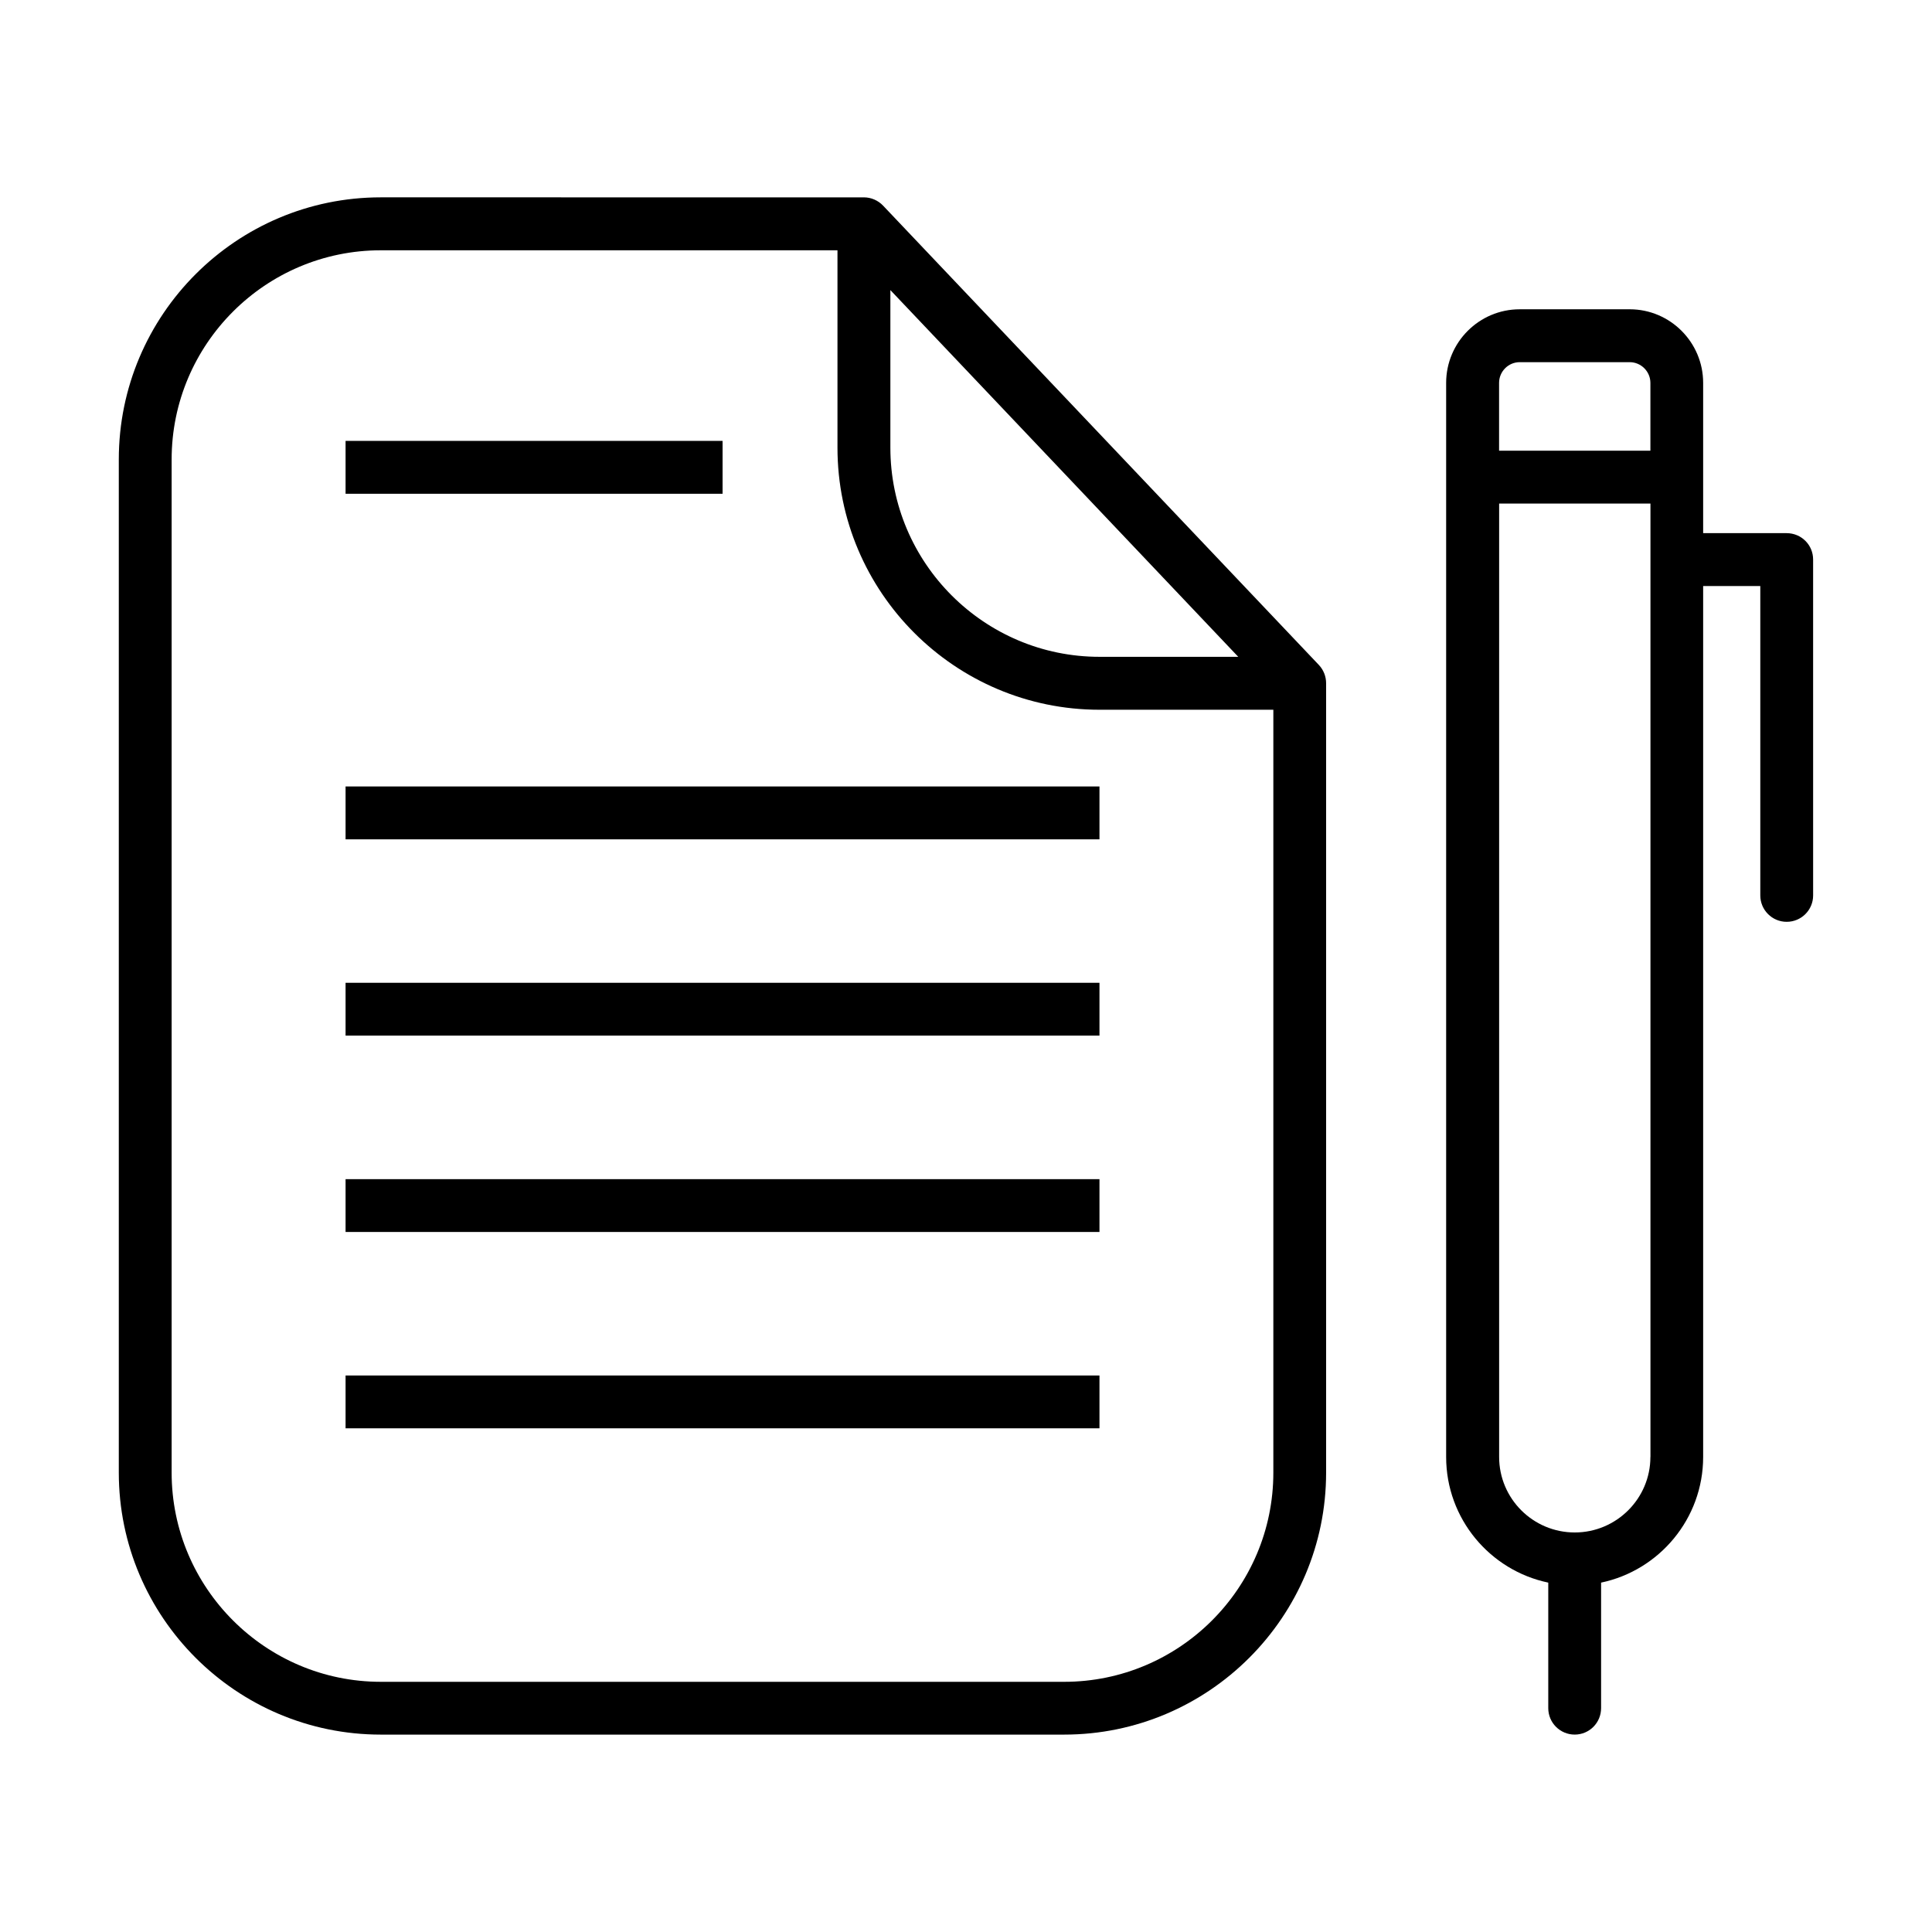
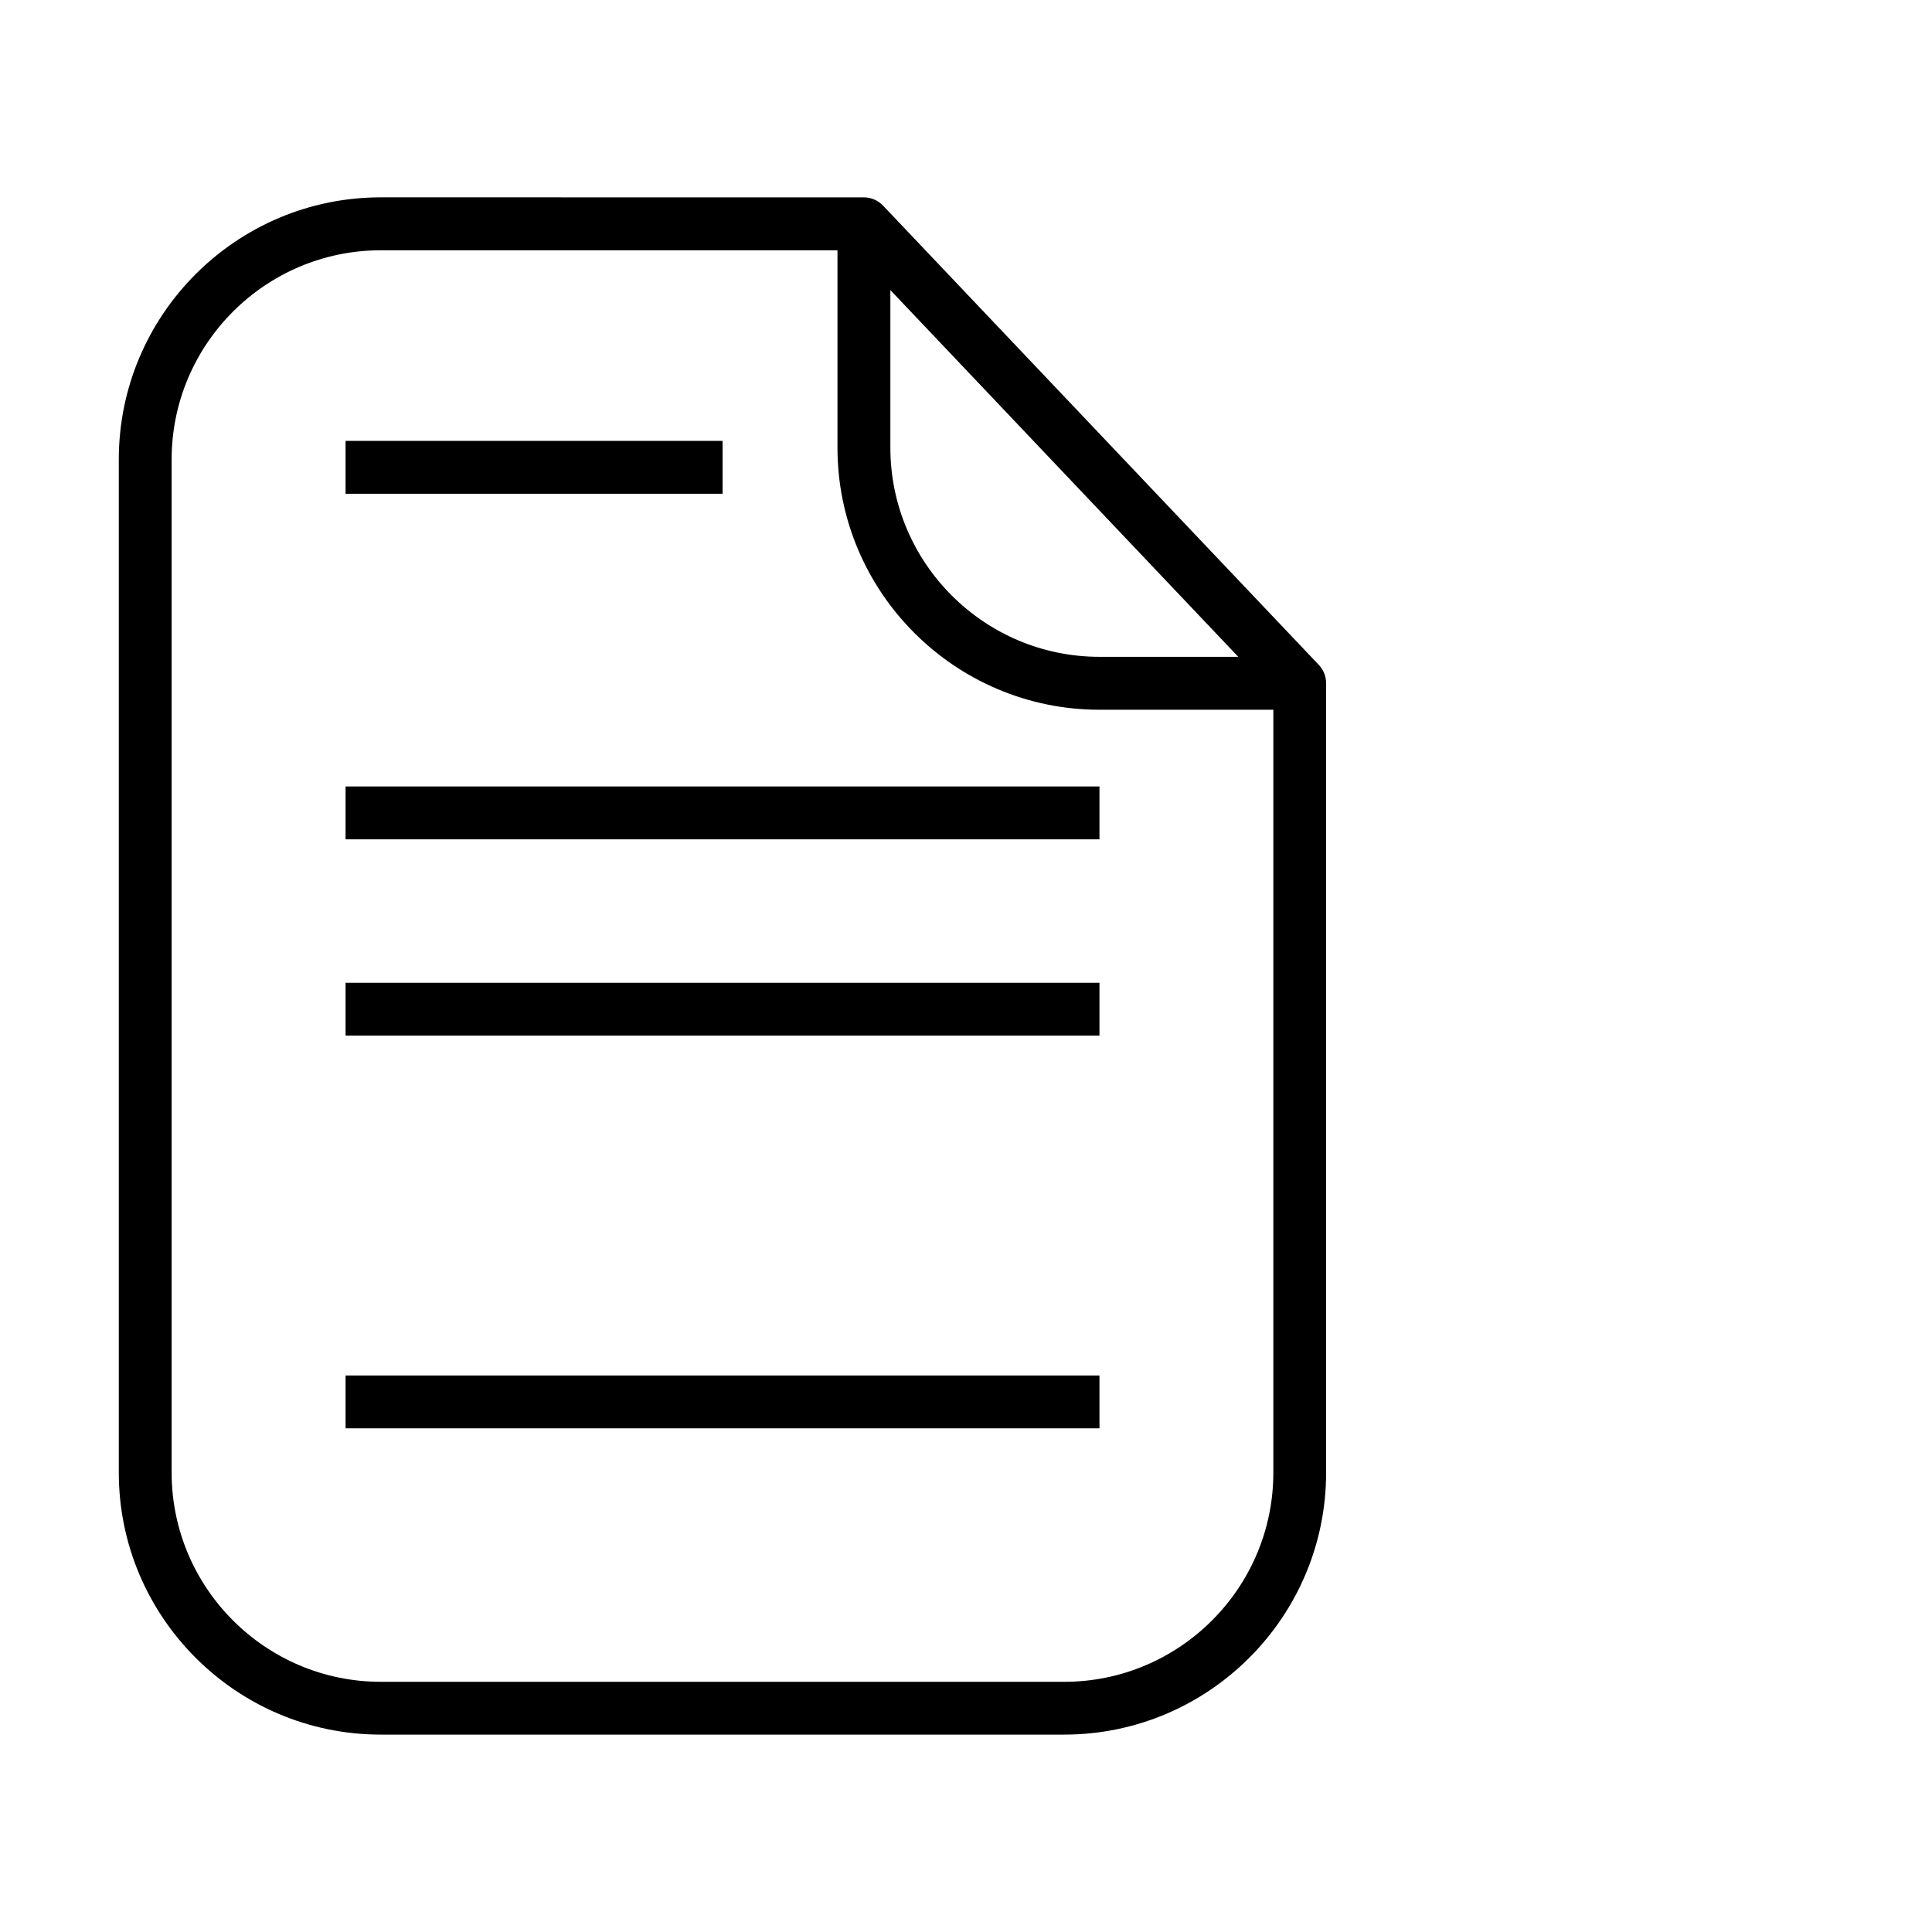
<svg xmlns="http://www.w3.org/2000/svg" fill="#000000" width="800px" height="800px" version="1.1" viewBox="144 144 512 512">
  <g>
    <path d="m378.02 198.49c-1.324-1.387-3.164-2.188-5.086-2.188l-128.02-0.004c-38.289 0-69.43 31.156-69.43 69.461v268.5c0 38.289 31.156 69.43 69.43 69.43h181.09c38.289 0 69.43-31.156 69.43-69.43v-209.19c0-1.793-0.676-3.527-1.906-4.832zm1.938 22.387 92.195 97.188h-36.762c-30.559 0-55.434-24.875-55.434-55.434zm46.051 368.82h-181.09c-30.543 0-55.434-24.875-55.434-55.434v-268.5c0-30.574 24.875-55.434 55.434-55.434h121.02v52.316c0 38.289 31.156 69.445 69.445 69.445h46.066v202.17c0.004 30.562-24.871 55.438-55.445 55.438z" />
    <path d="m235.58 260.84h99.91v14.012h-99.91z" />
    <path d="m235.58 352.42h199.79v14.012h-199.79z" />
    <path d="m235.58 404.45h199.79v13.996h-199.79z" />
-     <path d="m235.58 456.49h199.79v13.996h-199.79z" />
    <path d="m235.58 508.52h199.79v13.996h-199.79z" />
-     <path d="m617.49 285.29h-22.137v-39.82c0-10.754-8.738-19.508-19.477-19.508l-29.141 0.004c-10.754 0-19.492 8.754-19.492 19.508v284.64c0 16.359 11.617 30.07 27.062 33.297v33.266c0 3.871 3.133 7.008 7.008 7.008 3.871 0 6.992-3.133 6.992-7.008v-33.266c15.414-3.227 27.047-16.941 27.047-33.297v-230.81h15.145v81.996c0 3.856 3.133 6.992 6.992 6.992 3.871 0 7.008-3.133 7.008-6.992l-0.004-89.004c0.016-3.871-3.117-7.004-7.004-7.004zm-70.754-45.312h29.141c3.023 0 5.496 2.473 5.496 5.496v17.965h-40.102v-17.969c0-3.019 2.457-5.492 5.465-5.492zm34.637 290.13c0 11.035-9.004 20.012-20.043 20.012-11.066 0-20.043-8.973-20.043-20.012v-252.66h40.102v252.66z" />
  </g>
</svg>